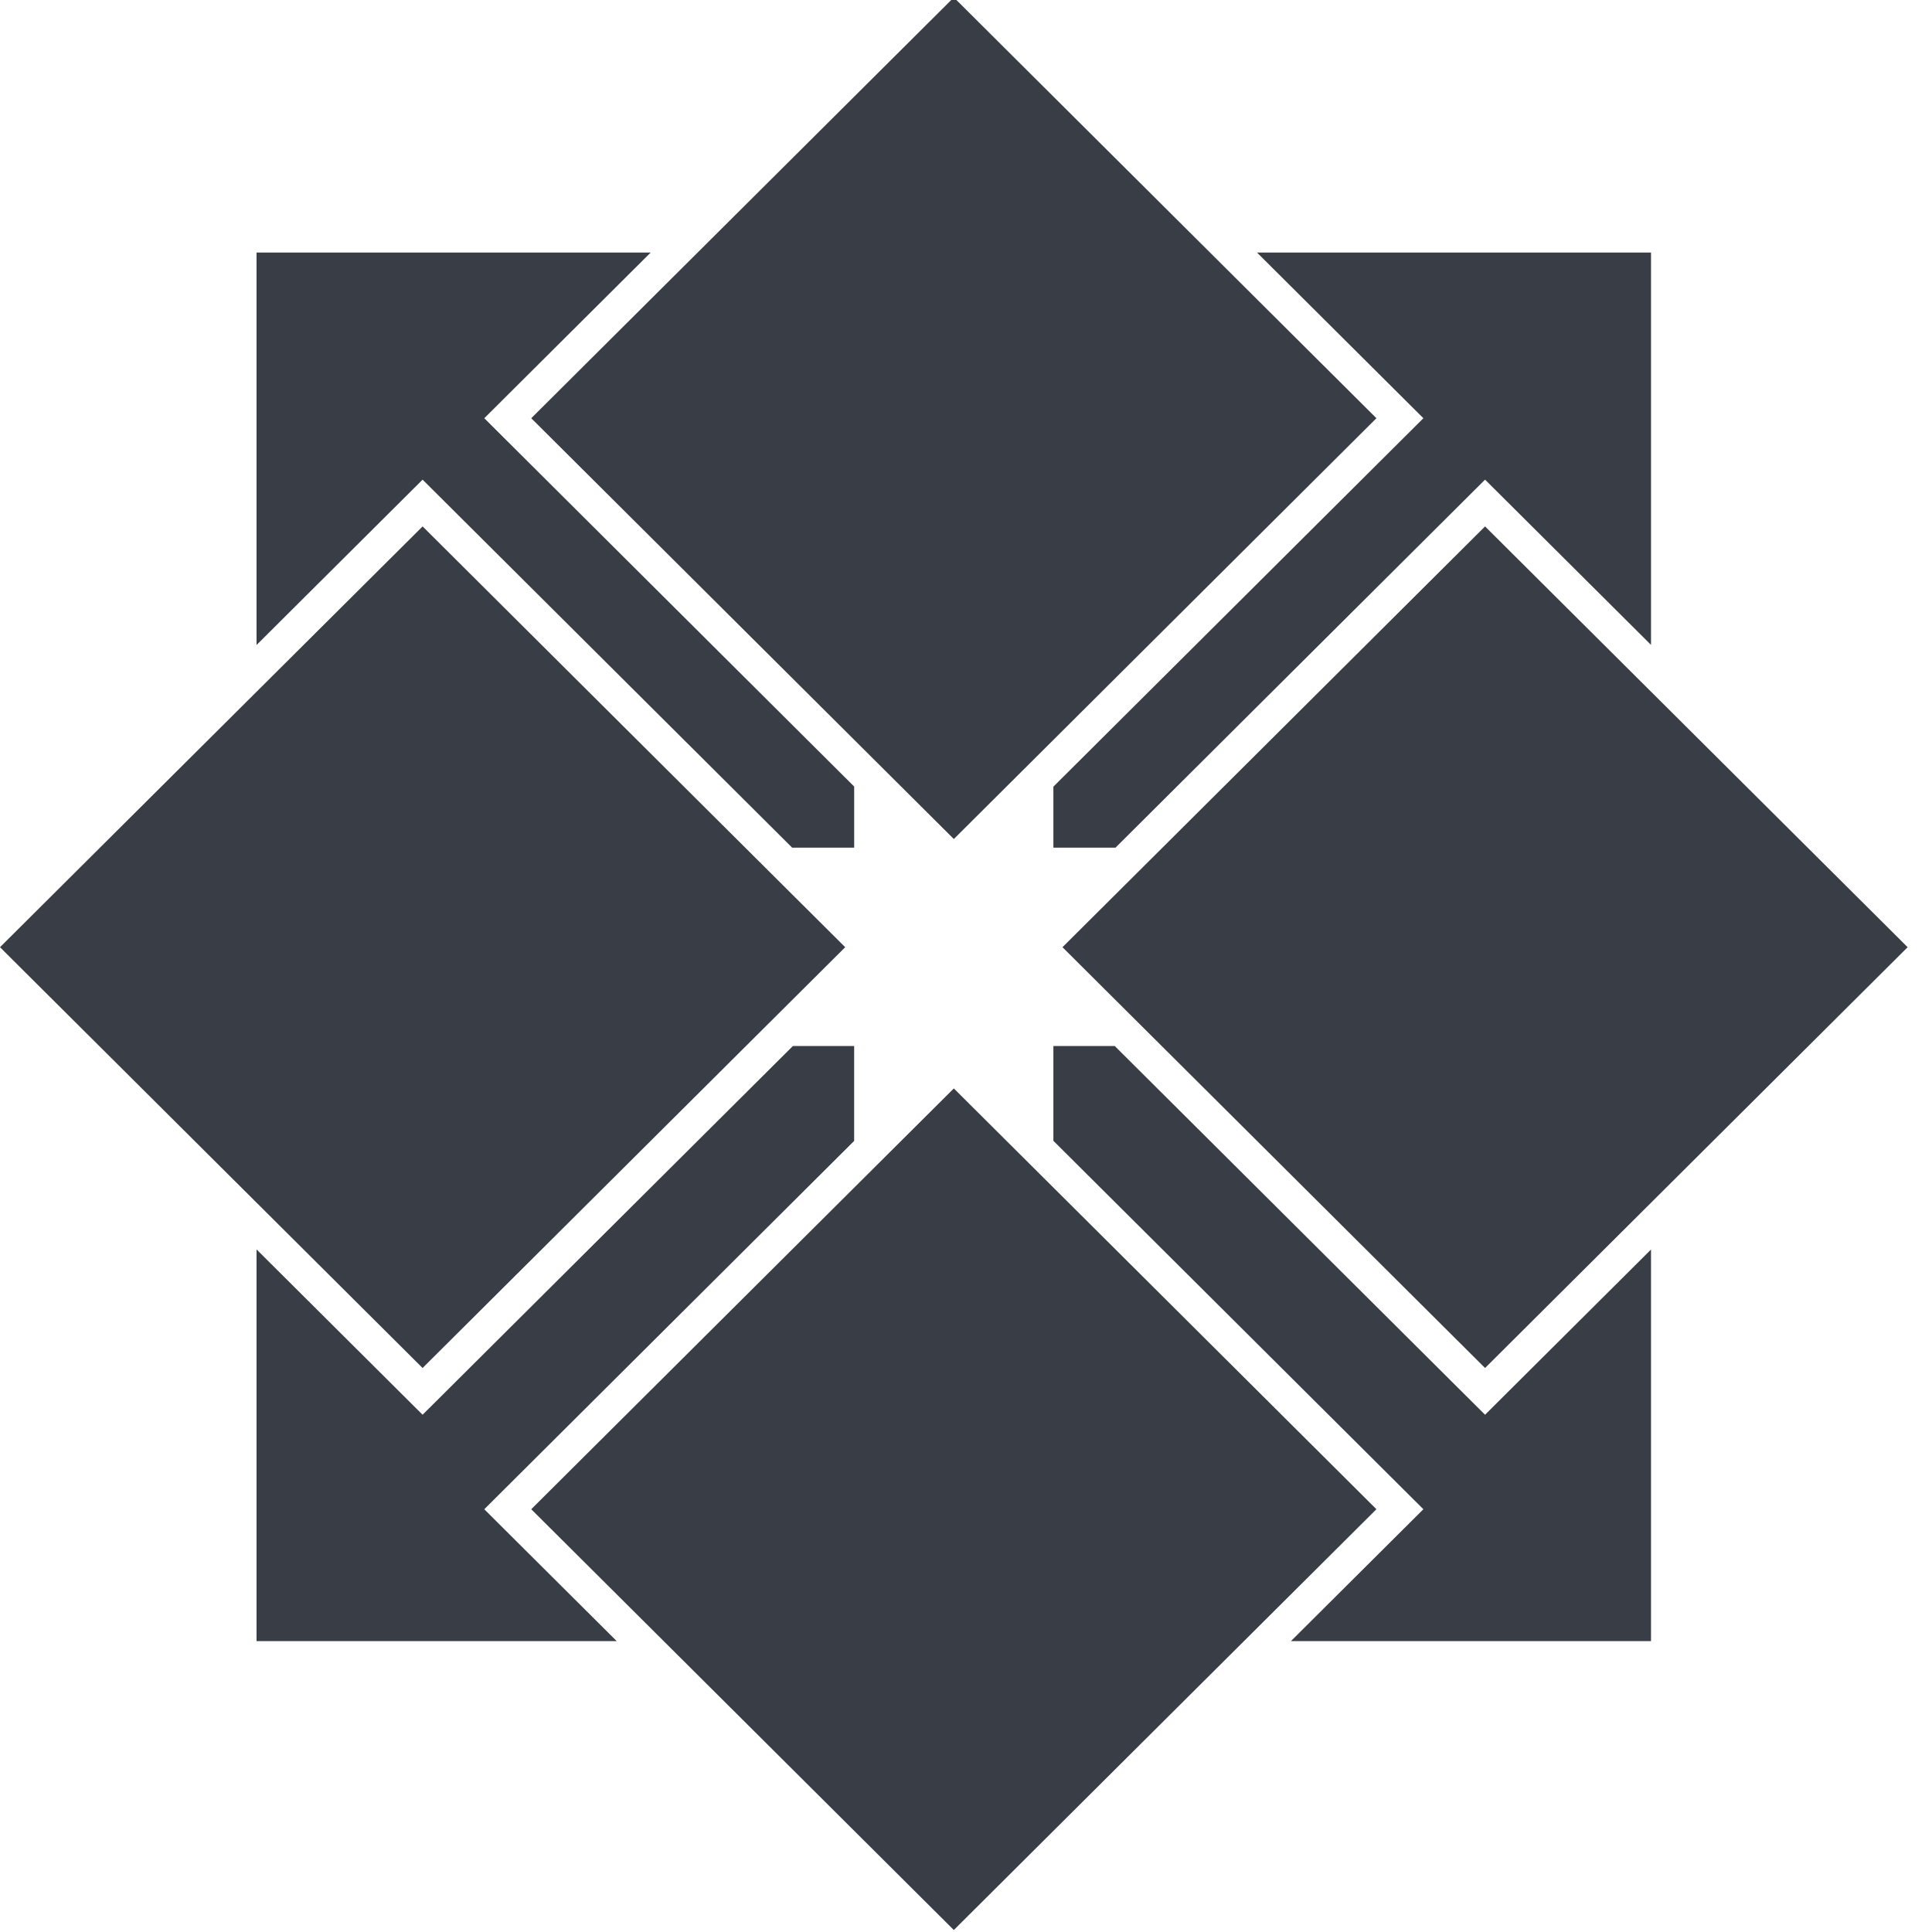
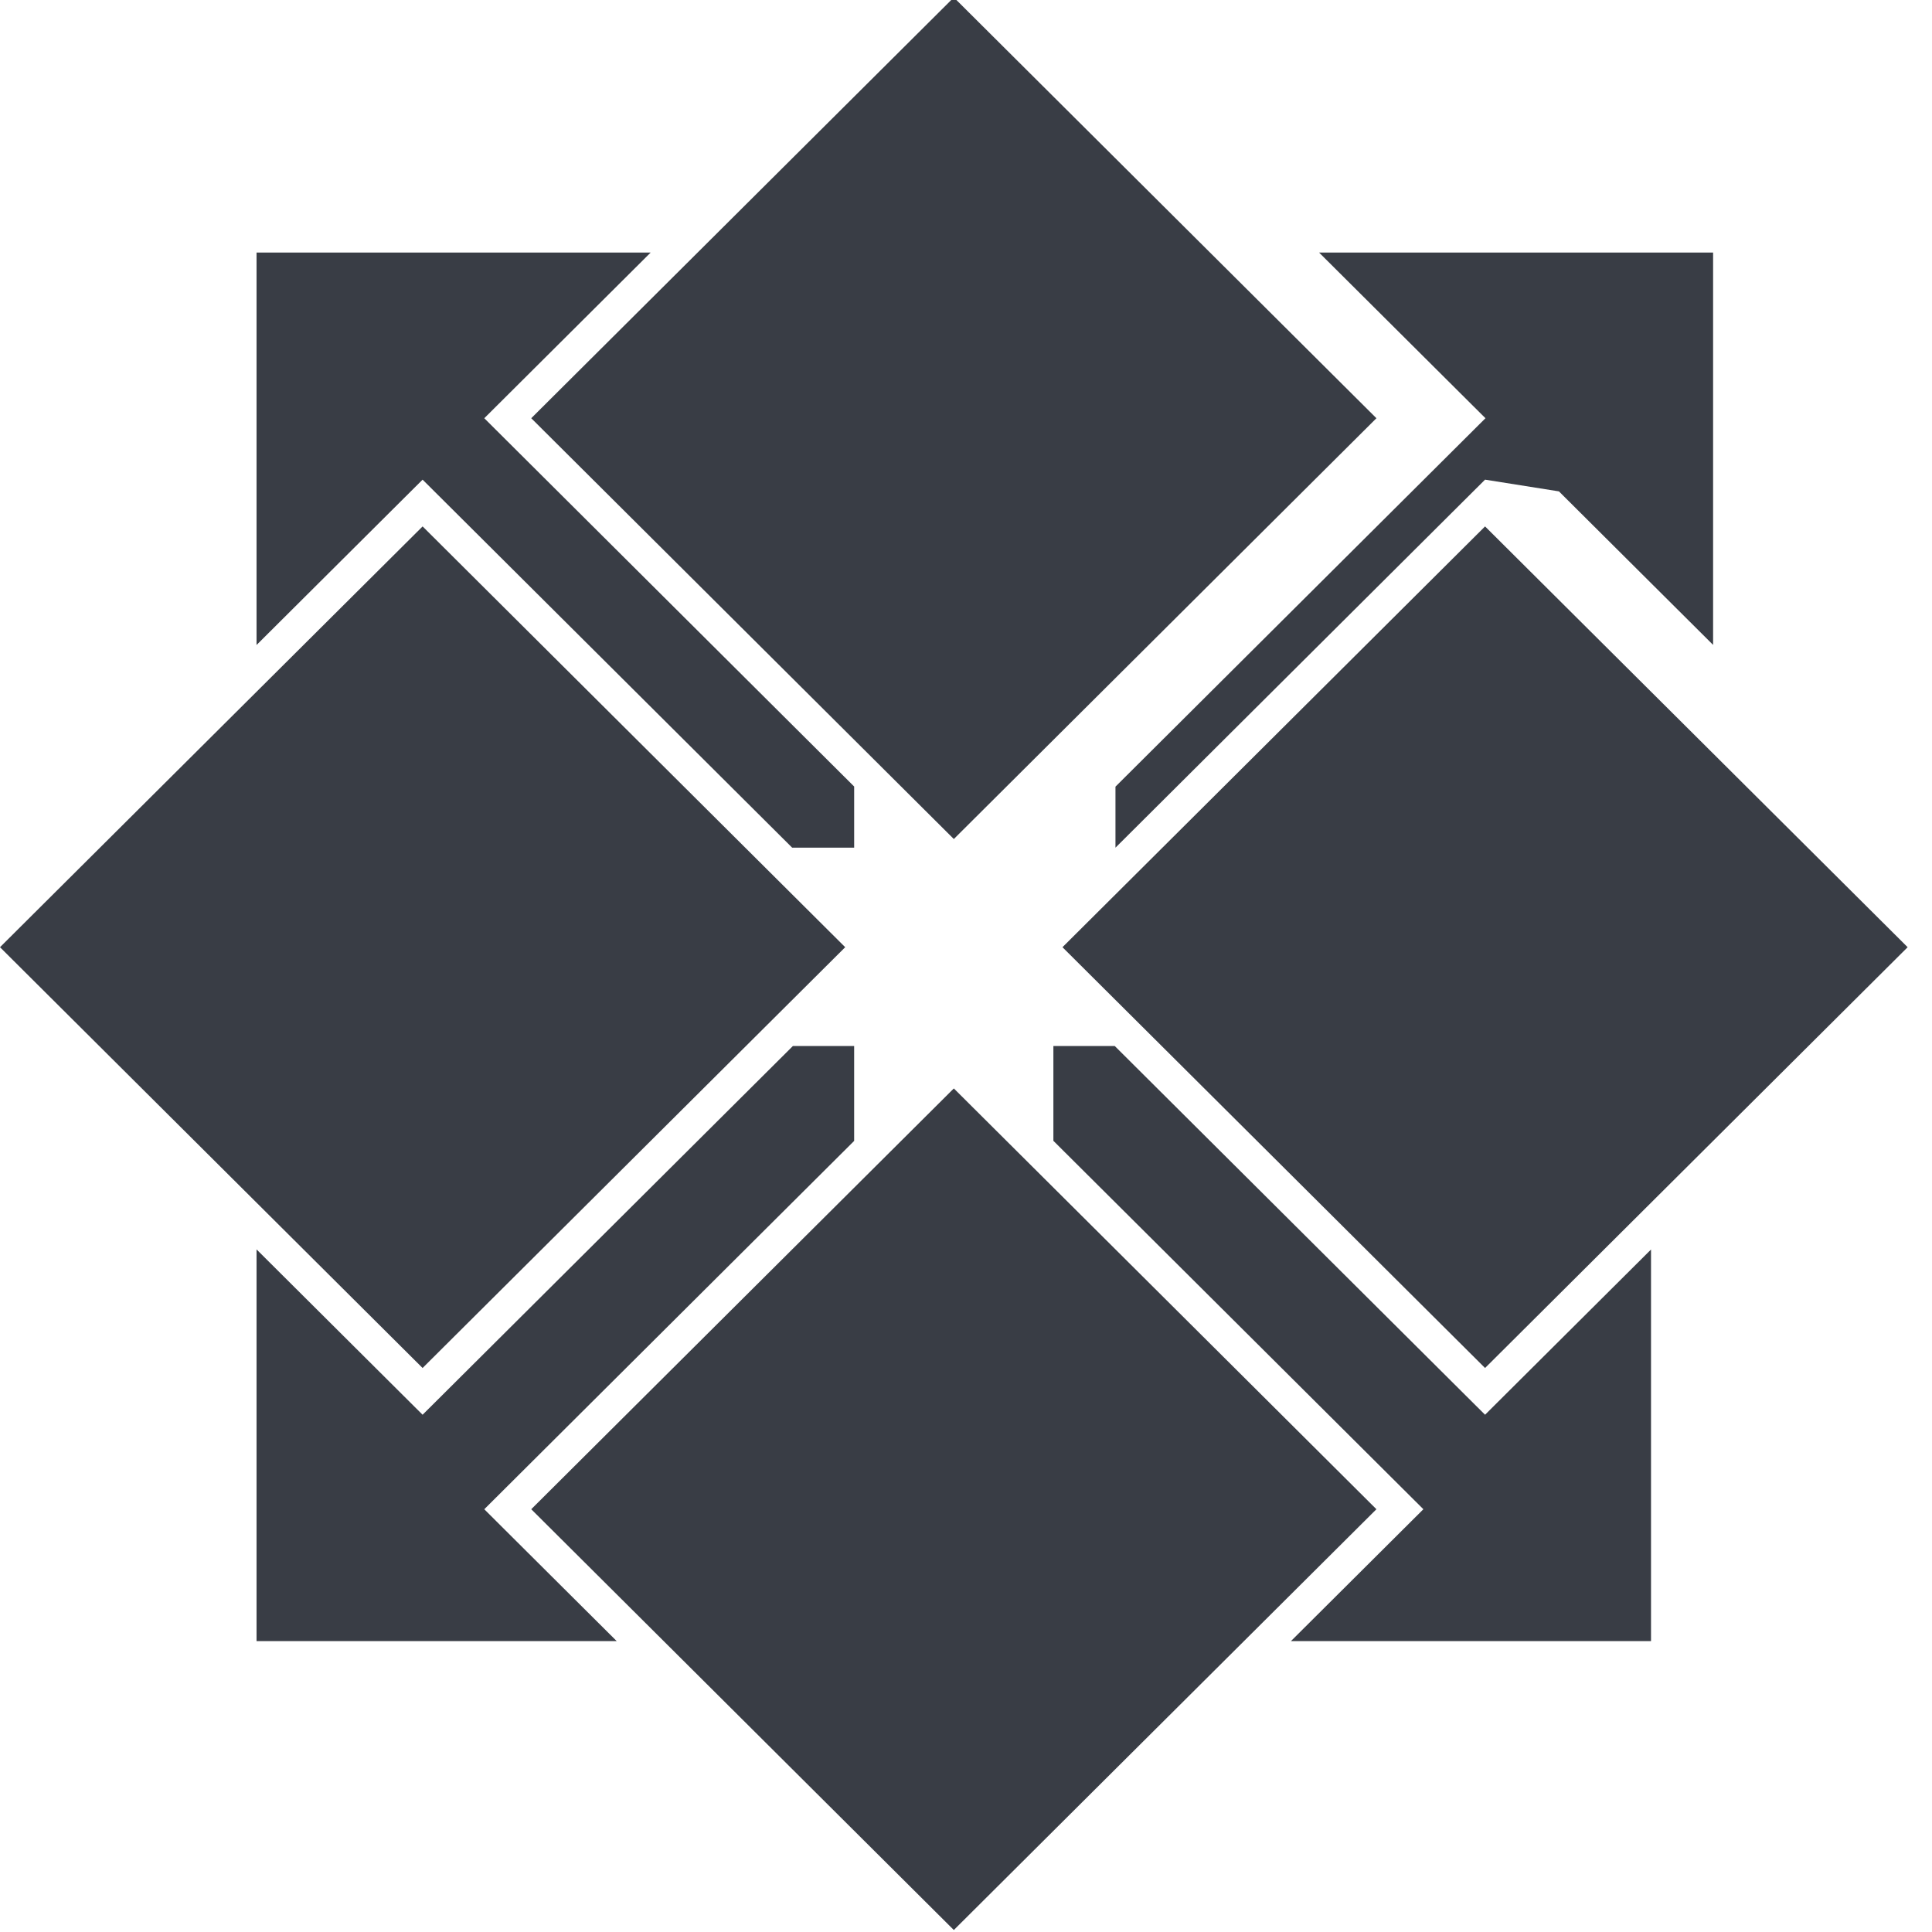
<svg xmlns="http://www.w3.org/2000/svg" version="1.1" class="svg-icon os-icon os-centos" fill-rule="evenodd" x="0px" y="0px" width="48" height="48" viewBox="0 0 280 280" enable-background="new 0 0 280 280" xml:space="preserve">
-   <path fill-rule="evenodd" opacity="1" fill="rgb(57, 61, 69)" d="M215.227,69.515l-1.705,1.695l-51.86,51.642h-8.997v-8.844 l51.918-51.698l1.705-1.698l-1.708-1.699l-22.404-22.309h57.102v56.859l-22.345-22.25L215.227,69.515z M138.236,121.598 L76.992,60.612l61.244-60.984l61.245,60.984L138.236,121.598z M70.187,60.612l1.705,1.7l51.9,51.678v8.862h-8.984L62.952,71.213 l-1.705-1.698l-1.705,1.695L37.179,93.479V36.604h57.117L71.892,58.915L70.187,60.612z M122.493,137.276l-61.249,60.985L0,137.276 l61.247-60.984L122.493,137.276z M61.244,205.034l1.705-1.694l51.961-51.742h8.881v13.75l-51.9,51.684l-1.705,1.697l1.705,1.702 l17.49,17.413H37.179v-56.772l22.36,22.265L61.244,205.034z M138.236,157.744l61.245,60.984l-61.245,60.985l-61.244-60.985 L138.236,157.744z M153.982,137.276l61.244-60.984l61.244,60.984l-61.244,60.985L153.982,137.276z M206.287,218.729l-1.708-1.7 l-51.915-51.694v-13.736h8.896l51.957,51.738l1.71,1.698l1.7-1.694l22.35-22.251v56.755h-52.188l17.493-17.42L206.287,218.729z" />
+   <path fill-rule="evenodd" opacity="1" fill="rgb(57, 61, 69)" d="M215.227,69.515l-1.705,1.695l-51.86,51.642v-8.844 l51.918-51.698l1.705-1.698l-1.708-1.699l-22.404-22.309h57.102v56.859l-22.345-22.25L215.227,69.515z M138.236,121.598 L76.992,60.612l61.244-60.984l61.245,60.984L138.236,121.598z M70.187,60.612l1.705,1.7l51.9,51.678v8.862h-8.984L62.952,71.213 l-1.705-1.698l-1.705,1.695L37.179,93.479V36.604h57.117L71.892,58.915L70.187,60.612z M122.493,137.276l-61.249,60.985L0,137.276 l61.247-60.984L122.493,137.276z M61.244,205.034l1.705-1.694l51.961-51.742h8.881v13.75l-51.9,51.684l-1.705,1.697l1.705,1.702 l17.49,17.413H37.179v-56.772l22.36,22.265L61.244,205.034z M138.236,157.744l61.245,60.984l-61.245,60.985l-61.244-60.985 L138.236,157.744z M153.982,137.276l61.244-60.984l61.244,60.984l-61.244,60.985L153.982,137.276z M206.287,218.729l-1.708-1.7 l-51.915-51.694v-13.736h8.896l51.957,51.738l1.71,1.698l1.7-1.694l22.35-22.251v56.755h-52.188l17.493-17.42L206.287,218.729z" />
</svg>